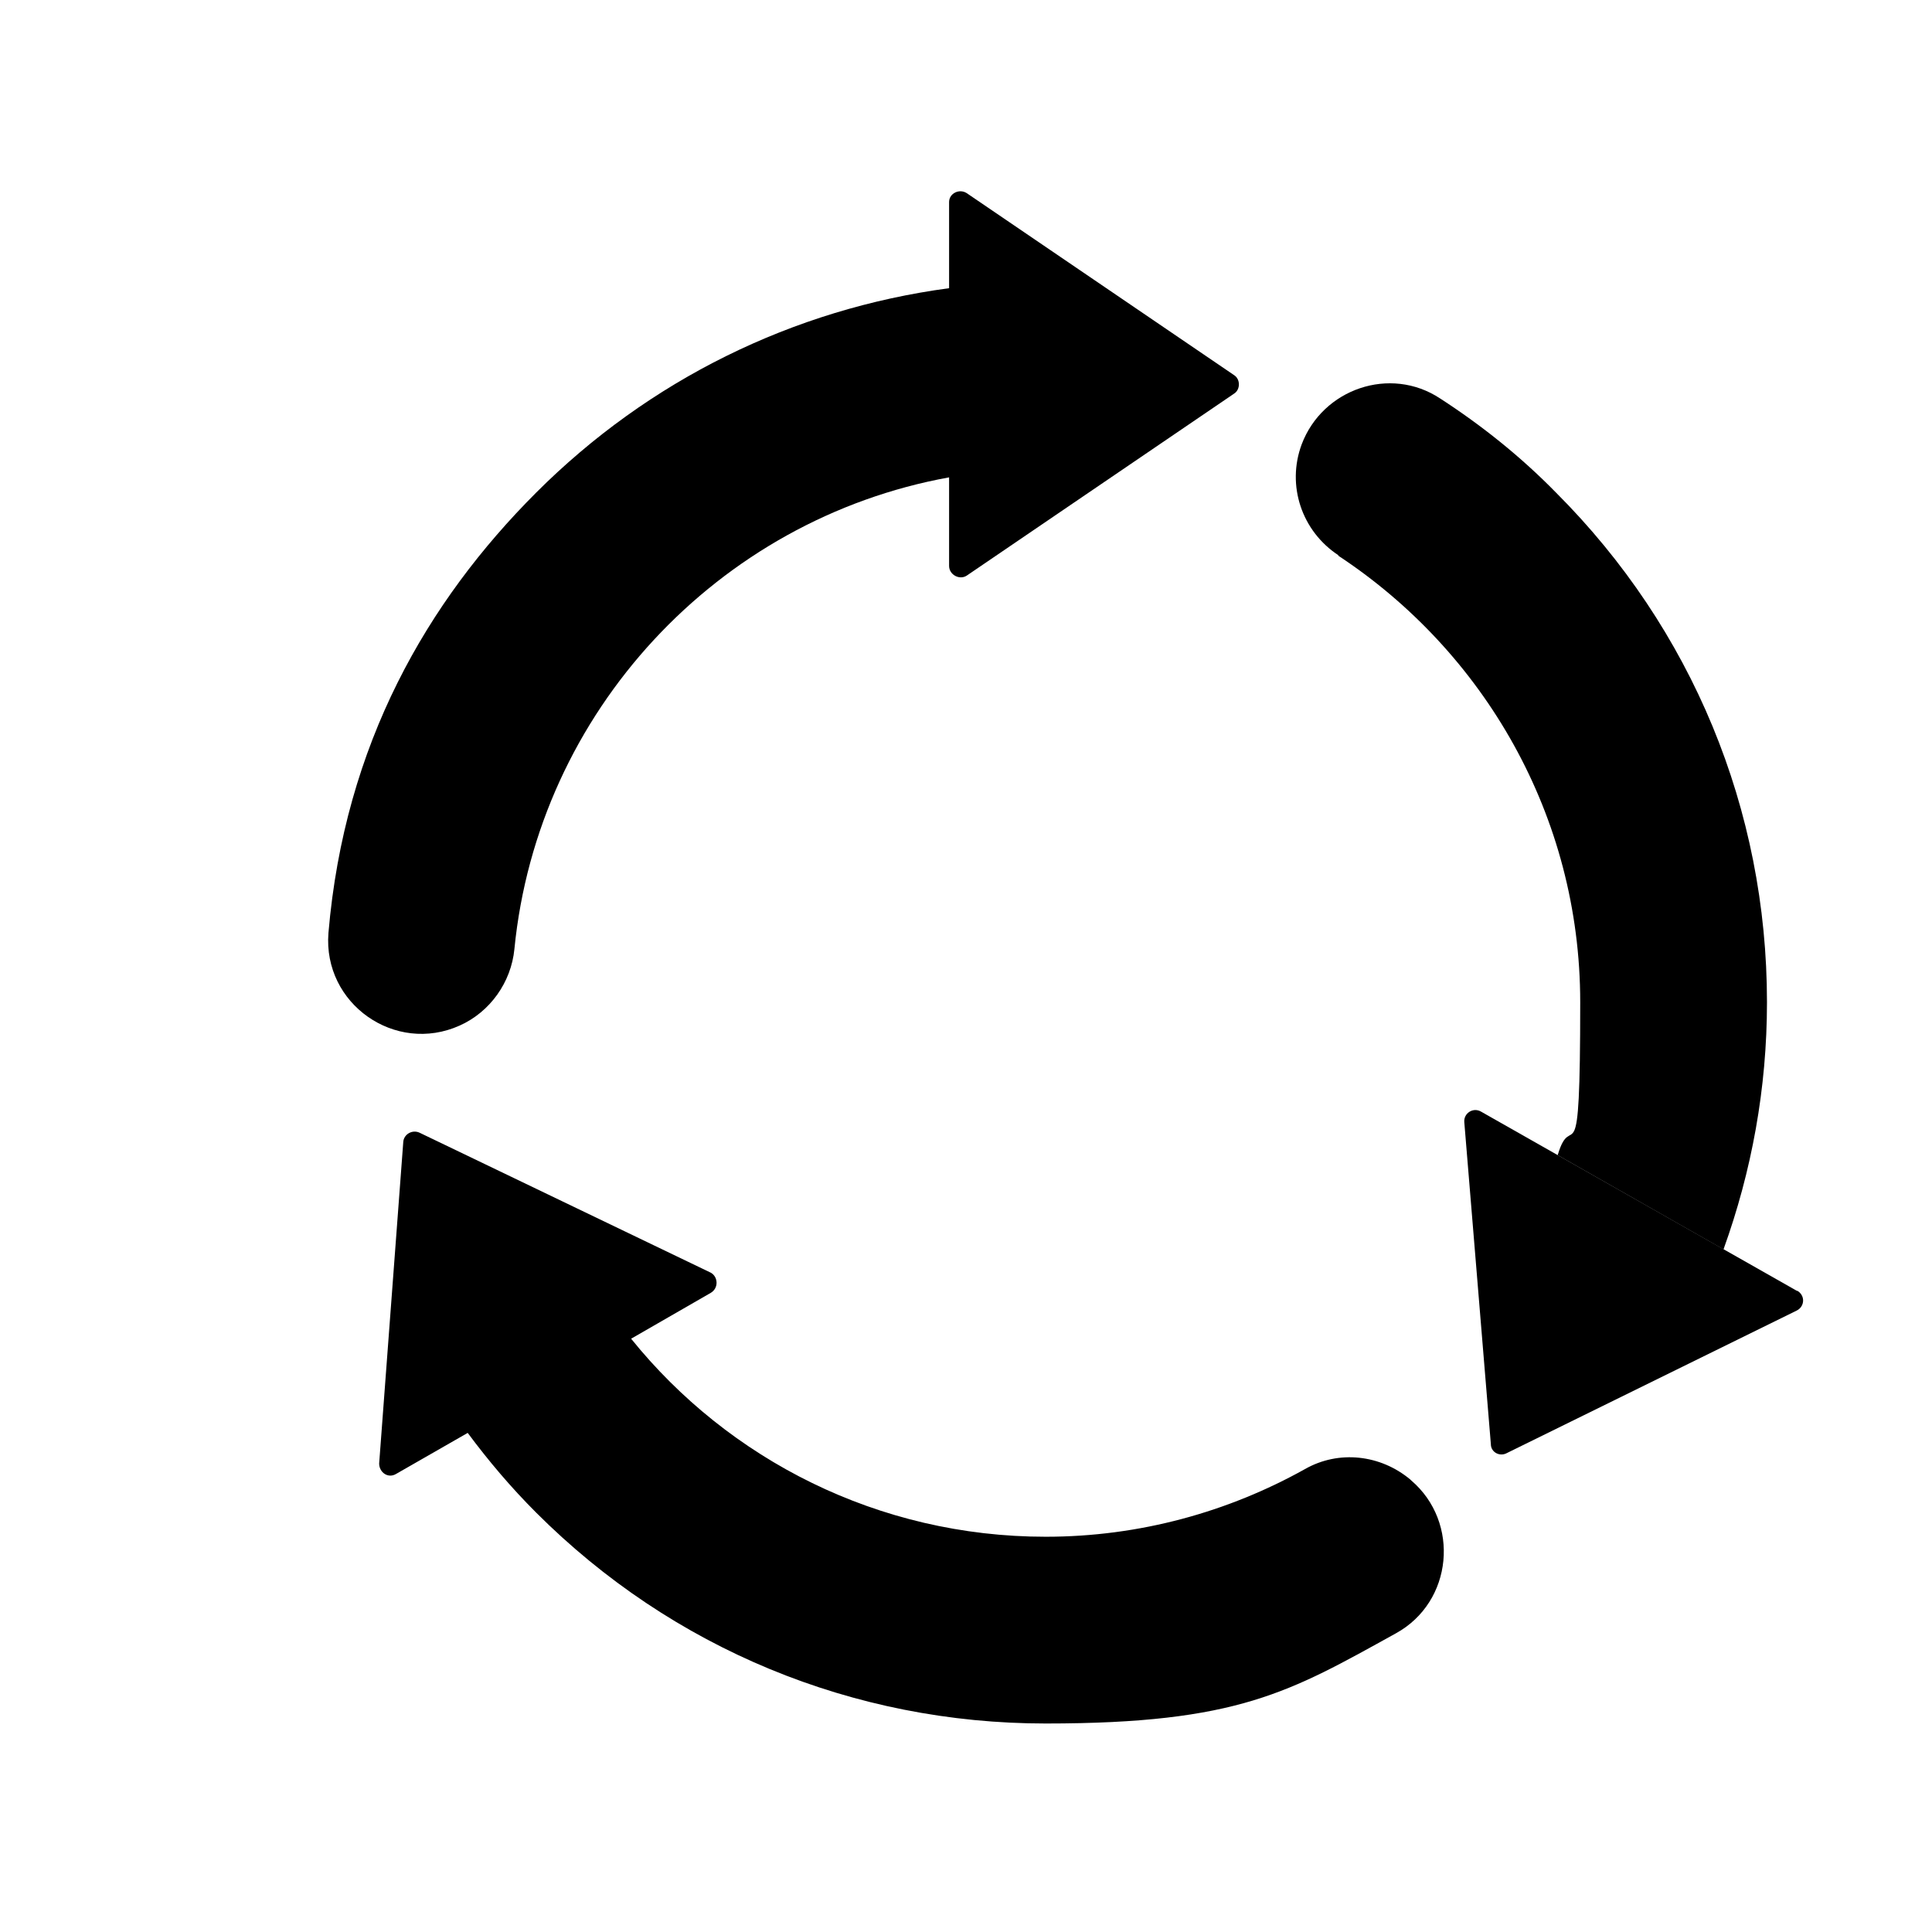
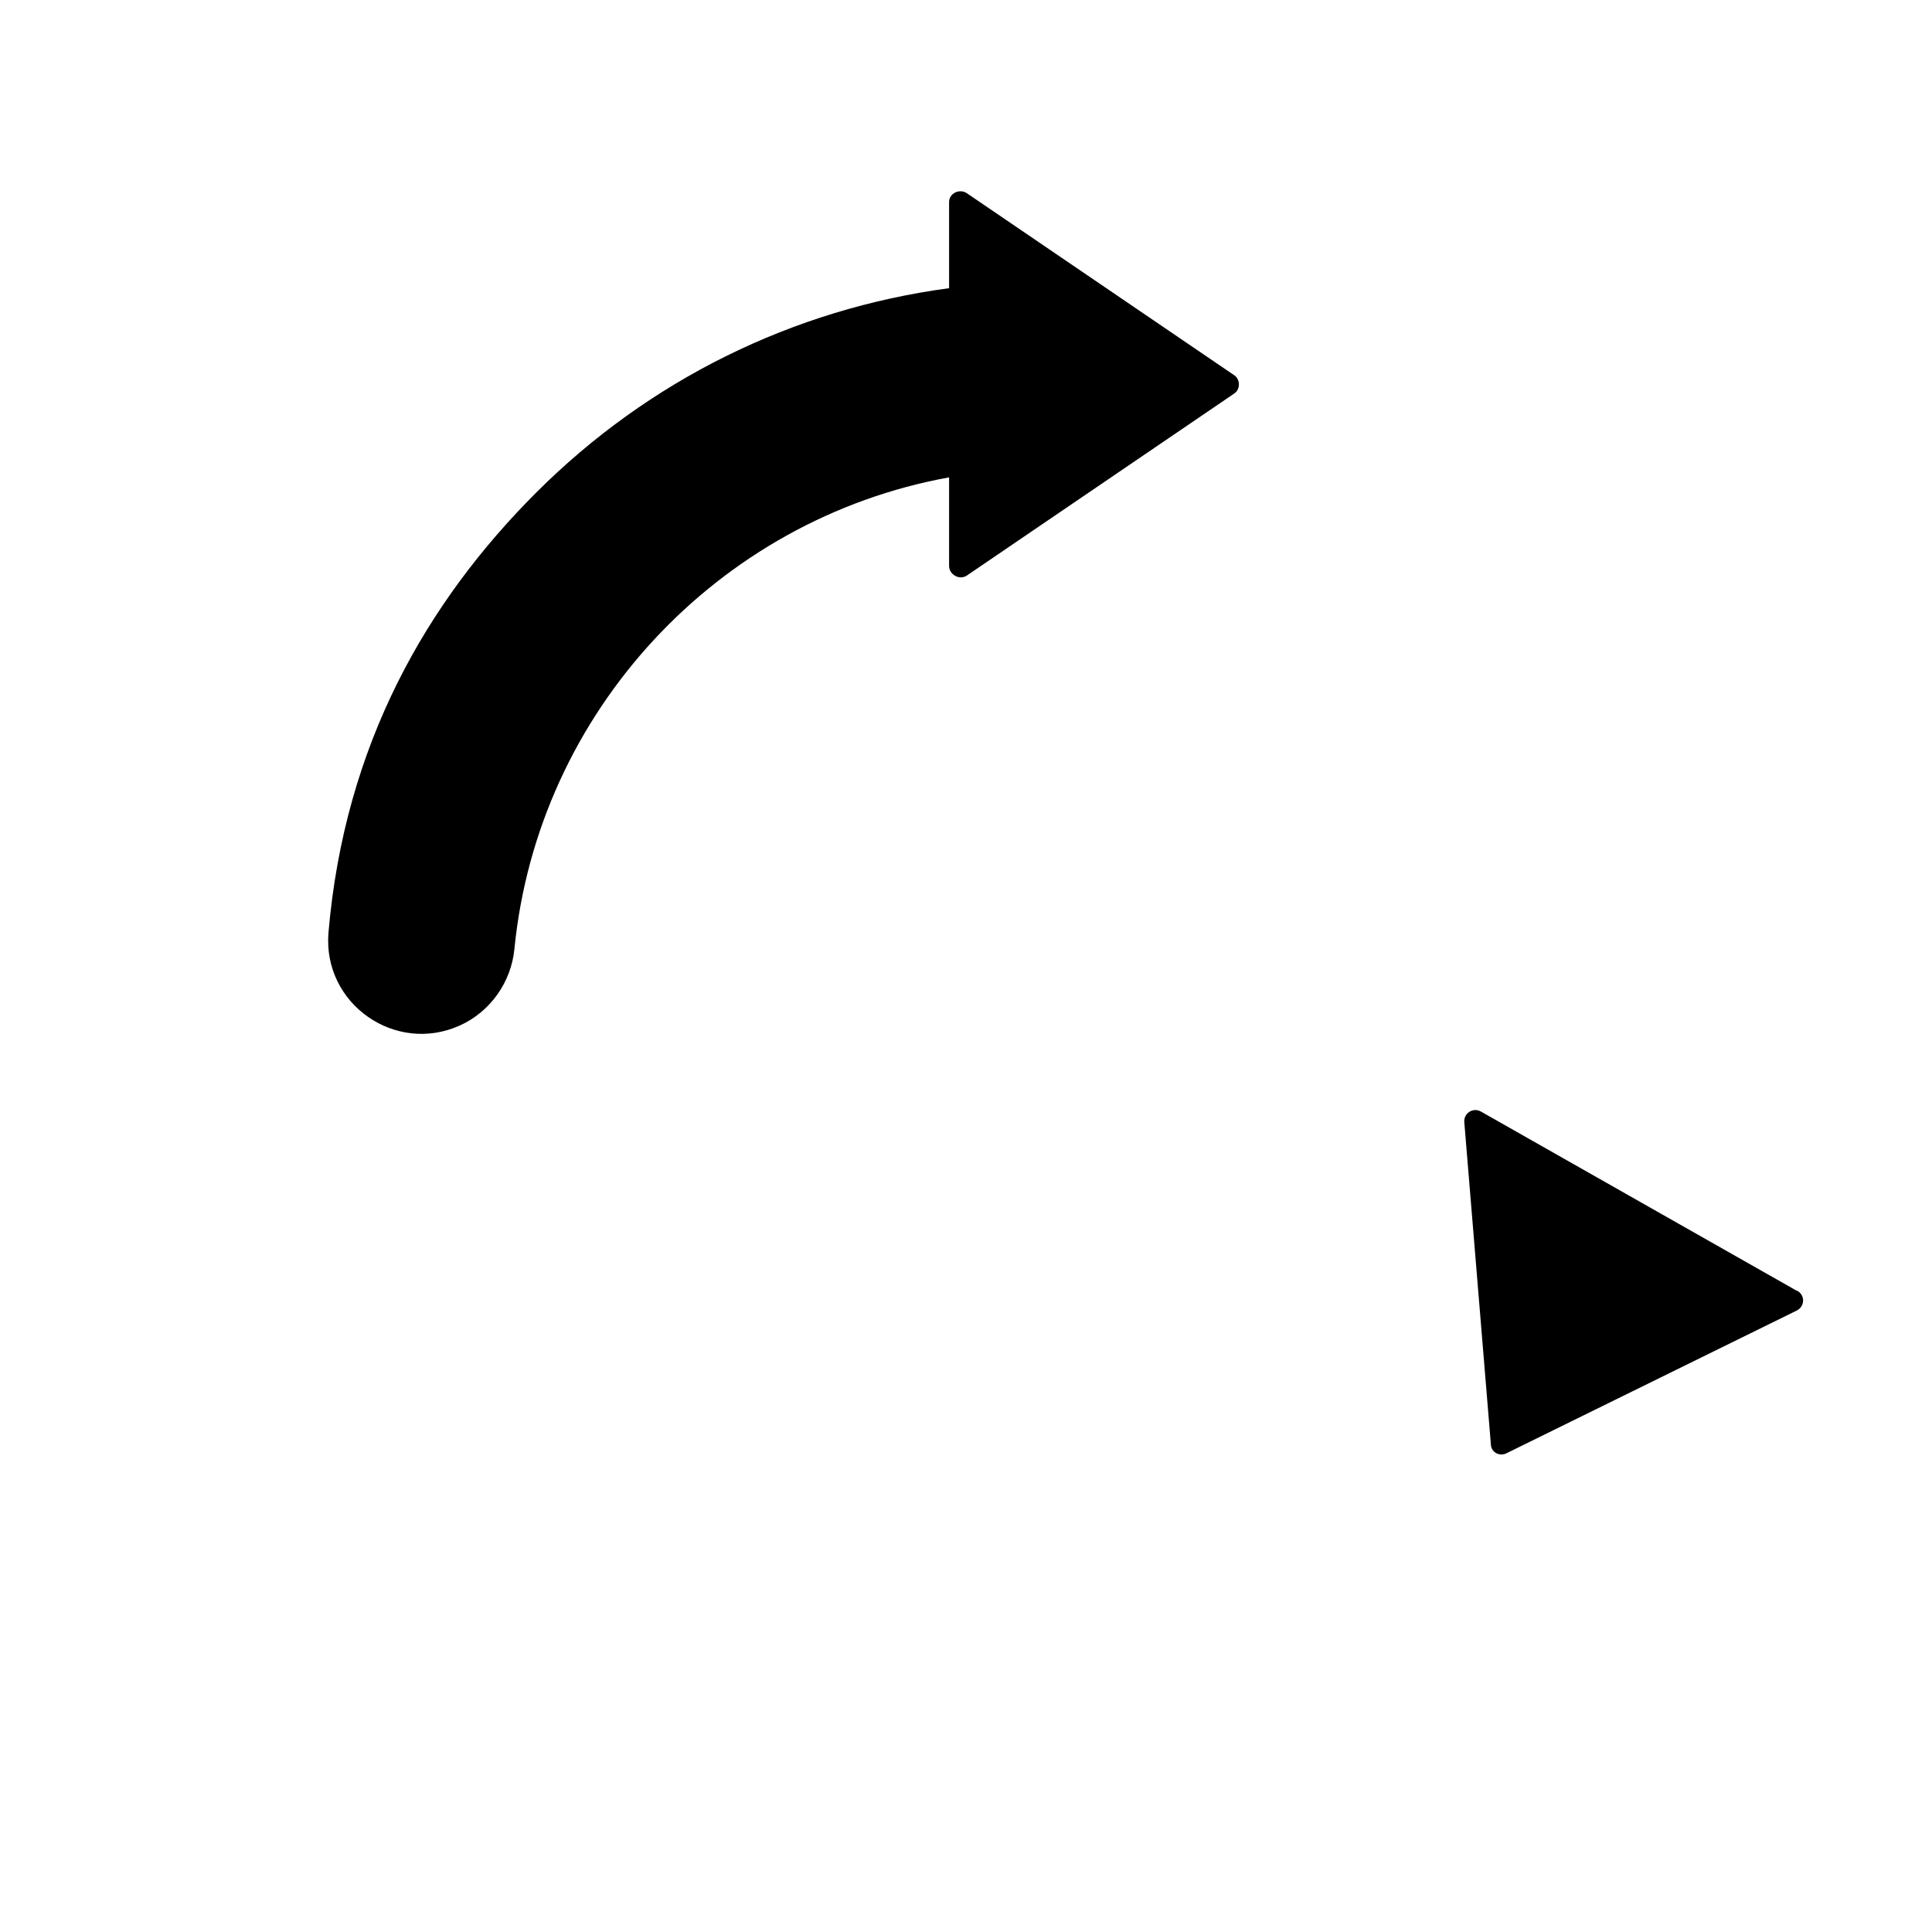
<svg xmlns="http://www.w3.org/2000/svg" id="Layer_1" version="1.1" viewBox="0 0 240 240">
-   <path d="M175.2,183.8c-3.7-3.1-8.9-3.7-13.1-1.3-9.5,5.3-20.5,8.4-32.2,8.4-20.8,0-39.4-9.6-51.5-24.6l9.9-5.7c1-.6.9-2,0-2.5l-36.2-17.4c-.9-.4-1.9.2-2,1.1l-3,40c0,1.1,1.1,1.9,2.1,1.3l8.9-5.1c2.6,3.5,5.4,6.8,8.5,9.9,16.9,16.9,39.4,26.2,63.3,26.2s30.3-3.9,43.5-11.2c7.1-3.9,8-13.8,1.9-19h0Z" />
  <path d="M223.3,160.4l-39.3-22.3c-1-.6-2.2.2-2.1,1.3l3.3,40c0,1,1.1,1.6,2,1.1l36-17.7c1-.5,1.1-1.9,0-2.5h0Z" />
-   <path d="M166.2,69c18.1,11.9,30.1,32.3,30.1,55.5s-1,12.9-2.8,19l20.6,11.7c3.5-9.7,5.4-20,5.4-30.7,0-23.9-9.3-46.4-26.2-63.3-4.4-4.5-9.3-8.4-14.4-11.7-6.2-4.1-14.6-1.2-17.2,5.7h0c-1.9,5.1,0,10.8,4.6,13.8h0Z" />
  <path d="M57.1,127.4c3.8-1.7,6.4-5.4,6.8-9.5,2.9-29.5,25.3-53.4,54-58.6v11c0,1.1,1.3,1.8,2.2,1.2l33.2-22.6c.8-.5.8-1.8,0-2.3l-33.2-22.6c-.9-.6-2.2,0-2.2,1.1v10.7c-19.4,2.6-37.3,11.4-51.3,25.4-13.5,13.5-23.8,31.2-25.8,54.7-.7,8.8,8.3,15.1,16.3,11.5Z" />
</svg>